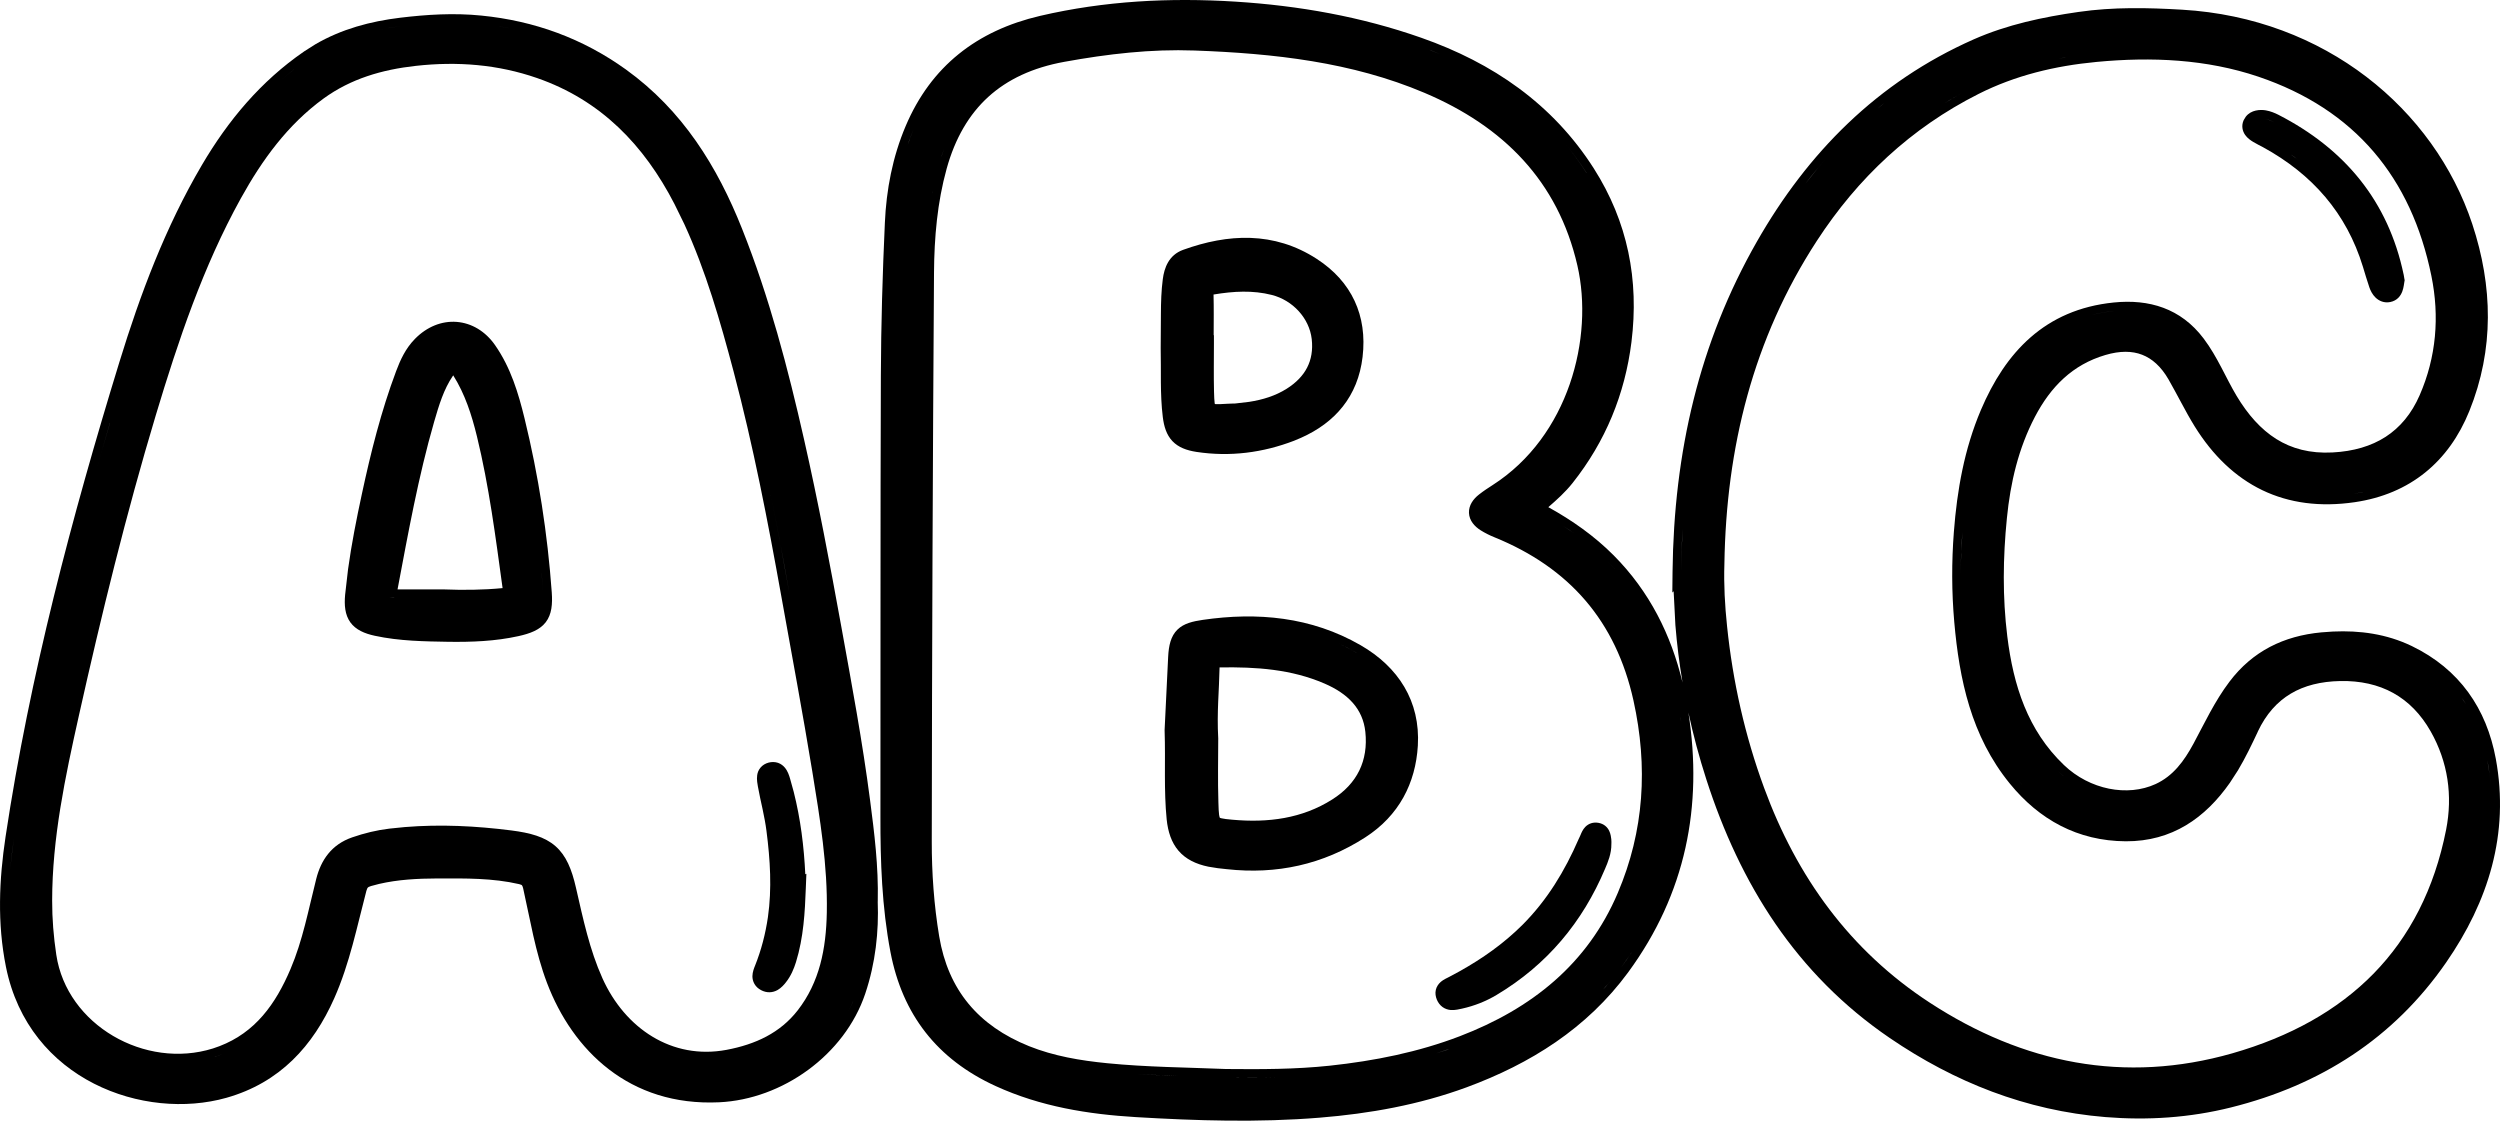
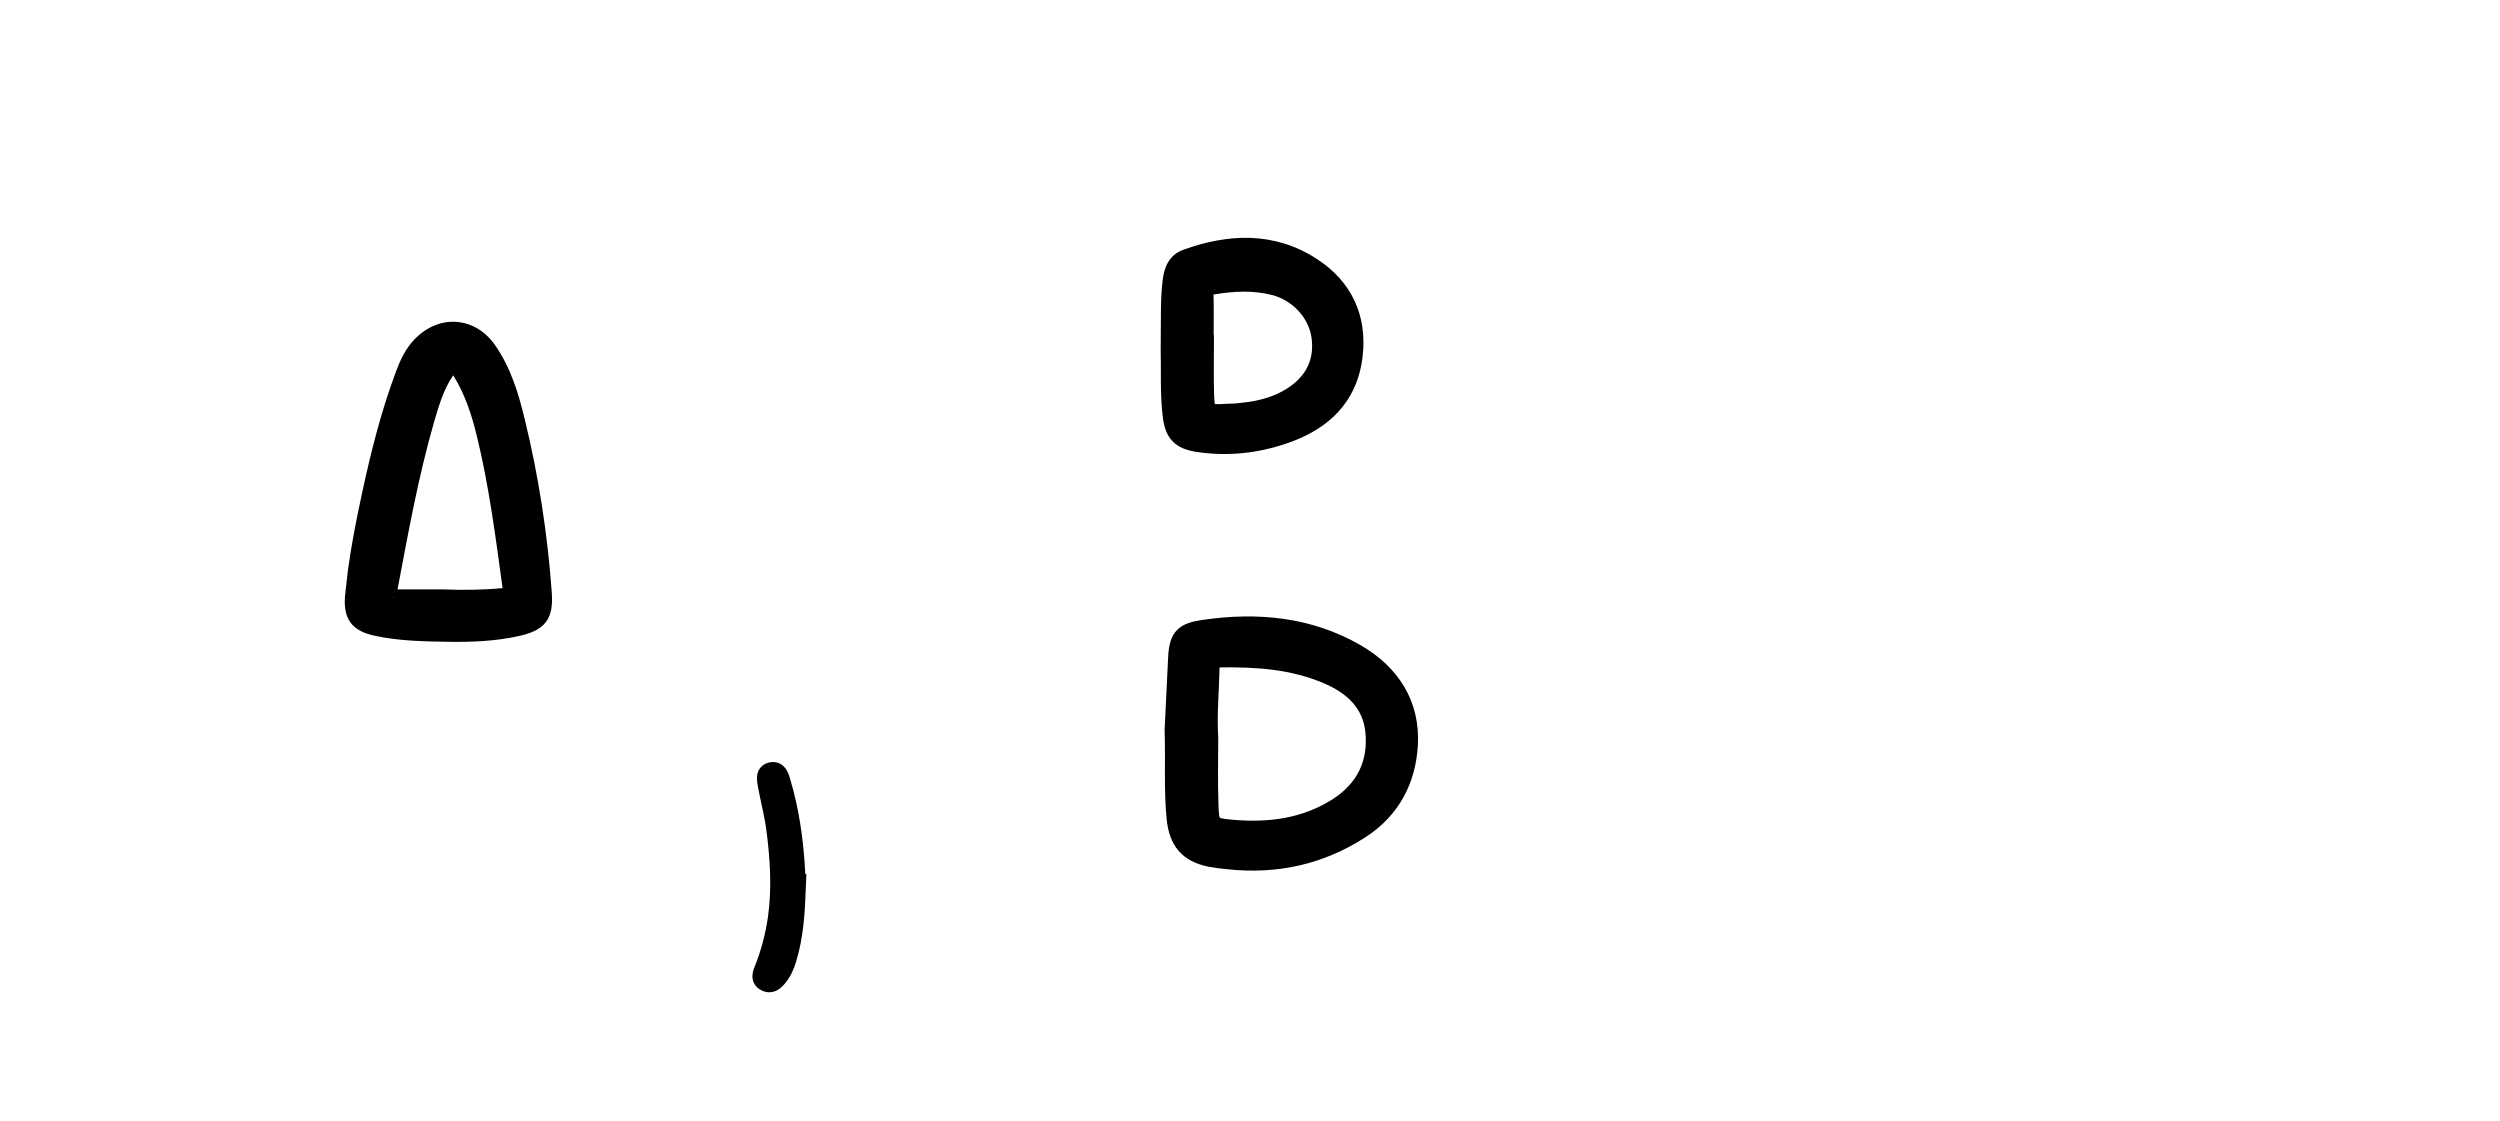
<svg xmlns="http://www.w3.org/2000/svg" width="58" height="26" viewBox="0 0 58 26" fill="none">
-   <path d="M37.085 19.09C37.209 19.112 37.291 19.187 37.334 19.277C37.369 19.35 37.377 19.432 37.382 19.469C37.387 19.507 37.385 19.565 37.384 19.58C37.387 19.805 37.303 20.003 37.237 20.157C36.716 21.392 35.892 22.384 34.72 23.083C34.471 23.232 34.203 23.337 33.92 23.4C33.868 23.411 33.756 23.441 33.654 23.432C33.595 23.426 33.529 23.408 33.468 23.364C33.407 23.32 33.364 23.26 33.335 23.192C33.306 23.121 33.293 23.043 33.311 22.965C33.329 22.887 33.373 22.83 33.415 22.79C33.456 22.752 33.502 22.725 33.536 22.707C33.554 22.698 33.572 22.689 33.586 22.682C33.601 22.674 33.613 22.669 33.623 22.663L33.857 22.537C34.393 22.238 34.886 21.89 35.319 21.459C35.892 20.886 36.303 20.209 36.626 19.463C36.635 19.442 36.645 19.422 36.653 19.406C36.66 19.39 36.666 19.377 36.671 19.365C36.688 19.324 36.72 19.244 36.78 19.183C36.856 19.106 36.963 19.068 37.085 19.09Z" fill="currentColor" />
  <path fill-rule="evenodd" clip-rule="evenodd" d="M27.904 14.381C29.168 14.197 30.418 14.308 31.565 14.968C32.441 15.473 32.955 16.269 32.894 17.3C32.842 18.168 32.459 18.921 31.674 19.427C30.691 20.06 29.617 20.292 28.462 20.165C28.396 20.158 28.325 20.151 28.253 20.142L28.034 20.107C27.743 20.047 27.509 19.932 27.342 19.738C27.177 19.546 27.097 19.297 27.067 19.012C27.033 18.673 27.027 18.336 27.026 17.996C27.026 17.654 27.031 17.312 27.019 16.948V16.932C27.044 16.42 27.071 15.83 27.101 15.241C27.114 14.978 27.162 14.758 27.317 14.607C27.466 14.46 27.681 14.414 27.904 14.381ZM28.294 15.484C28.284 16.027 28.229 16.517 28.263 17.132V17.143C28.263 17.576 28.25 18.097 28.267 18.621C28.271 18.753 28.274 18.841 28.283 18.904C28.29 18.95 28.298 18.968 28.3 18.972C28.305 18.975 28.317 18.98 28.341 18.985C28.392 18.998 28.467 19.006 28.587 19.017C29.421 19.093 30.209 18.99 30.907 18.548C31.49 18.18 31.746 17.646 31.676 16.979C31.618 16.438 31.266 16.091 30.73 15.859C29.964 15.527 29.147 15.47 28.294 15.484ZM31.258 15.027C31.327 15.062 31.396 15.099 31.465 15.139L31.466 15.138C31.329 15.059 31.189 14.989 31.049 14.926L31.258 15.027Z" fill="currentColor" />
  <path fill-rule="evenodd" clip-rule="evenodd" d="M27.449 5.796C28.485 5.422 29.556 5.362 30.55 6.007C31.36 6.532 31.725 7.324 31.612 8.28C31.504 9.197 30.973 9.806 30.184 10.157L30.023 10.225C29.299 10.503 28.537 10.603 27.756 10.484C27.53 10.449 27.338 10.38 27.199 10.233C27.062 10.087 27.004 9.894 26.977 9.677C26.91 9.137 26.941 8.577 26.928 8.084V8.072L26.933 7.284C26.934 7.015 26.942 6.741 26.977 6.476C27.01 6.218 27.114 5.917 27.449 5.796ZM29.503 6.842C29.065 6.731 28.621 6.755 28.154 6.833C28.162 7.148 28.158 7.465 28.157 7.777H28.163V7.974C28.163 8.349 28.156 8.713 28.165 9.08C28.169 9.211 28.172 9.294 28.18 9.351C28.181 9.36 28.183 9.367 28.185 9.373C28.191 9.374 28.199 9.376 28.208 9.376C28.266 9.379 28.348 9.375 28.479 9.367C28.514 9.365 28.549 9.364 28.578 9.363C28.609 9.363 28.634 9.362 28.657 9.361L28.981 9.323C29.296 9.274 29.589 9.184 29.851 9.019C30.073 8.879 30.231 8.713 30.326 8.527C30.421 8.341 30.461 8.122 30.432 7.866C30.376 7.381 29.991 6.965 29.503 6.842Z" fill="currentColor" />
-   <path fill-rule="evenodd" clip-rule="evenodd" d="M52.566 2.56C52.676 2.579 52.778 2.622 52.859 2.663C54.398 3.453 55.407 4.666 55.764 6.368L55.765 6.369C55.771 6.399 55.777 6.442 55.781 6.465L55.788 6.5L55.782 6.535C55.776 6.57 55.775 6.582 55.767 6.63C55.761 6.666 55.751 6.713 55.734 6.759C55.698 6.86 55.617 6.974 55.455 7.007C55.312 7.036 55.193 6.981 55.113 6.904C55.04 6.834 54.995 6.742 54.969 6.666C54.913 6.506 54.866 6.337 54.819 6.186C54.439 4.947 53.648 4.042 52.5 3.414C52.448 3.386 52.345 3.336 52.272 3.291C52.219 3.259 52.141 3.207 52.087 3.13C52.025 3.041 51.995 2.918 52.053 2.788L52.101 2.709C52.226 2.545 52.442 2.539 52.566 2.56ZM53.418 3.786C53.355 3.736 53.291 3.686 53.226 3.639C53.2 3.62 53.174 3.603 53.148 3.585C53.24 3.65 53.331 3.717 53.418 3.786ZM52.532 2.755C52.614 2.769 52.694 2.802 52.768 2.84C52.731 2.821 52.692 2.802 52.653 2.787C52.613 2.773 52.573 2.762 52.532 2.755Z" fill="currentColor" />
-   <path fill-rule="evenodd" clip-rule="evenodd" d="M24.131 0.368C25.63 0.019 27.141 -0.058 28.664 0.038C30.136 0.131 31.579 0.386 32.976 0.877C34.629 1.458 36.019 2.407 36.976 3.907C37.765 5.145 38.029 6.496 37.85 7.934C37.698 9.147 37.248 10.242 36.483 11.207C36.316 11.417 36.119 11.595 35.921 11.766C36.475 12.073 36.988 12.433 37.437 12.884C38.272 13.724 38.771 14.733 39.035 15.835C38.961 15.395 38.905 14.951 38.869 14.503L38.835 13.841C38.834 13.799 38.83 13.757 38.828 13.717L38.798 13.747L38.803 13.267C38.834 10.487 39.423 7.948 40.759 5.607C41.935 3.546 43.552 1.904 45.788 0.914C46.572 0.568 47.397 0.396 48.222 0.277C49.029 0.16 49.832 0.178 50.627 0.225C53.935 0.419 56.47 2.526 57.357 5.198C57.832 6.635 57.869 8.103 57.288 9.538C56.814 10.709 55.917 11.462 54.629 11.651C53.828 11.768 53.11 11.673 52.483 11.371C51.858 11.069 51.337 10.568 50.919 9.896C50.806 9.714 50.704 9.527 50.606 9.344C50.506 9.16 50.411 8.979 50.31 8.803C50.136 8.502 49.928 8.319 49.697 8.23C49.466 8.14 49.184 8.136 48.845 8.236C48.083 8.46 47.576 8.973 47.211 9.669C46.829 10.399 46.642 11.19 46.56 12.02C46.468 12.938 46.457 13.855 46.569 14.762C46.71 15.904 47.042 16.944 47.884 17.749C48.484 18.323 49.359 18.489 50.01 18.19C50.414 18.003 50.666 17.666 50.889 17.253C51.139 16.789 51.38 16.269 51.724 15.815C52.26 15.106 52.983 14.753 53.854 14.671L54.123 14.652C54.748 14.623 55.367 14.706 55.953 14.988C57.062 15.524 57.688 16.442 57.903 17.605C58.224 19.349 57.727 20.919 56.75 22.33C55.534 24.087 53.835 25.174 51.761 25.692C50.799 25.933 49.82 25.996 48.843 25.916C47.003 25.765 45.346 25.107 43.843 24.082C41.664 22.596 40.367 20.504 39.587 18.082C39.422 17.572 39.284 17.054 39.171 16.532C39.509 18.695 39.115 20.73 37.772 22.56C36.816 23.86 35.504 24.68 34.024 25.226C32.923 25.631 31.778 25.836 30.617 25.93C29.19 26.046 27.765 26.001 26.352 25.917C25.247 25.851 24.142 25.674 23.1 25.197C21.739 24.575 20.936 23.535 20.659 22.089C20.459 21.04 20.424 19.986 20.426 18.939C20.431 15.533 20.423 12.123 20.436 8.716C20.44 7.533 20.475 6.348 20.529 5.167C20.563 4.403 20.706 3.644 21.012 2.923C21.6 1.537 22.665 0.71 24.131 0.368ZM29.042 25.001L28.432 24.998C28.838 25.002 29.245 25.005 29.651 24.995C29.448 25 29.245 25.001 29.042 25.001ZM27.051 24.951C27.143 24.955 27.235 24.957 27.326 24.96C27.004 24.949 26.682 24.937 26.36 24.917L27.051 24.951ZM27.713 1.172C26.704 1.135 25.701 1.251 24.695 1.434C23.96 1.567 23.376 1.841 22.929 2.247C22.482 2.654 22.159 3.206 21.963 3.911C21.745 4.697 21.675 5.507 21.669 6.326C21.64 10.724 21.622 15.122 21.617 19.52C21.616 20.256 21.668 20.993 21.789 21.722C21.997 22.968 22.698 23.797 23.874 24.271C24.446 24.5 25.059 24.605 25.691 24.667C26.6 24.757 27.511 24.763 28.441 24.801C29.253 24.809 30.051 24.809 30.85 24.724C31.891 24.612 32.902 24.41 33.868 24.04C35.541 23.399 36.834 22.359 37.532 20.718C38.145 19.278 38.236 17.789 37.896 16.25C37.489 14.416 36.417 13.174 34.667 12.463C34.558 12.419 34.452 12.366 34.353 12.304C34.209 12.214 34.088 12.078 34.08 11.9C34.073 11.722 34.18 11.576 34.314 11.472C34.417 11.391 34.527 11.319 34.63 11.253C36.394 10.122 36.981 7.836 36.595 6.158C36.145 4.204 34.881 2.93 33.046 2.153C31.361 1.439 29.556 1.239 27.713 1.172ZM52.394 1.779C51.192 1.373 49.922 1.315 48.637 1.437C47.674 1.528 46.753 1.75 45.901 2.18C44.333 2.971 43.099 4.13 42.15 5.589C40.669 7.865 40.049 10.388 40.006 13.077V13.081C39.99 13.564 40.017 14.047 40.068 14.53C40.201 15.814 40.482 17.067 40.928 18.28C41.686 20.343 42.915 22.052 44.774 23.264C46.937 24.674 49.292 25.151 51.79 24.437C53.13 24.053 54.234 23.44 55.069 22.586C55.902 21.733 56.478 20.628 56.75 19.248C56.905 18.459 56.794 17.678 56.392 16.969C55.937 16.167 55.228 15.782 54.293 15.8C53.845 15.809 53.462 15.904 53.147 16.092C52.833 16.279 52.573 16.565 52.38 16.975L52.381 16.976C52.242 17.271 52.096 17.578 51.921 17.871L51.733 18.161C51.163 18.975 50.392 19.523 49.318 19.518C48.2 19.511 47.309 19.014 46.63 18.182C45.727 17.075 45.456 15.756 45.339 14.432C45.278 13.735 45.276 13.037 45.33 12.337C45.404 11.373 45.571 10.42 45.957 9.511C46.523 8.18 47.438 7.18 49.039 7.018C49.857 6.935 50.593 7.151 51.123 7.852C51.287 8.069 51.417 8.301 51.536 8.527C51.657 8.757 51.764 8.975 51.89 9.186C52.15 9.619 52.451 9.96 52.81 10.185C53.166 10.408 53.592 10.525 54.114 10.497C54.599 10.472 55.011 10.351 55.346 10.135C55.679 9.919 55.948 9.602 56.137 9.167C56.522 8.283 56.601 7.346 56.408 6.4C55.943 4.119 54.634 2.537 52.394 1.779ZM33.319 24.437C33.402 24.411 33.486 24.385 33.568 24.358L33.619 24.338C33.52 24.372 33.42 24.406 33.319 24.437ZM33.619 24.338C33.726 24.302 33.834 24.264 33.94 24.224L33.619 24.338ZM37.196 22.951C37.213 22.933 37.231 22.915 37.248 22.896L37.433 22.676C37.356 22.771 37.277 22.862 37.196 22.951ZM37.611 22.445L37.842 22.114C37.846 22.108 37.85 22.1 37.855 22.093C37.777 22.211 37.696 22.328 37.611 22.445ZM57.756 17.953C57.768 18.049 57.778 18.145 57.785 18.24C57.77 18.043 57.745 17.843 57.707 17.641L57.756 17.953ZM46.901 18.195C46.904 18.199 46.907 18.202 46.91 18.205C46.868 18.158 46.825 18.109 46.784 18.059L46.901 18.195ZM47.746 17.891C47.823 17.964 47.903 18.032 47.987 18.093C47.948 18.064 47.909 18.034 47.871 18.002L47.746 17.891ZM39.002 16.745C38.999 16.721 38.997 16.696 38.993 16.671C38.991 16.656 38.988 16.64 38.986 16.625C38.991 16.665 38.997 16.705 39.002 16.745ZM57.211 16.337L57.158 16.256C57.143 16.234 57.126 16.212 57.111 16.191C57.145 16.239 57.179 16.287 57.211 16.337ZM45.497 12.869C45.492 13.018 45.491 13.167 45.49 13.316C45.491 12.995 45.502 12.673 45.528 12.352L45.497 12.869ZM39.012 12.787L39.001 13.269C39.005 12.933 39.018 12.6 39.038 12.271C39.028 12.442 39.018 12.614 39.012 12.787ZM37.47 13.206C37.466 13.202 37.463 13.198 37.459 13.194C37.406 13.136 37.351 13.078 37.295 13.022C37.355 13.082 37.413 13.144 37.47 13.206ZM36.553 12.397C36.532 12.381 36.51 12.366 36.488 12.351L36.271 12.204C36.367 12.266 36.461 12.331 36.553 12.397ZM54.6 11.456L54.81 11.42C54.812 11.419 54.815 11.418 54.818 11.417C54.746 11.432 54.674 11.445 54.6 11.456ZM49.059 7.214C48.871 7.233 48.692 7.264 48.524 7.307C48.608 7.286 48.694 7.268 48.783 7.252C48.873 7.237 48.965 7.224 49.059 7.214ZM21.63 4.469C21.629 4.476 21.628 4.483 21.627 4.489C21.631 4.47 21.634 4.45 21.638 4.431L21.63 4.469ZM42.399 3.639C42.22 3.84 42.049 4.048 41.884 4.263L42.15 3.93C42.231 3.831 42.314 3.734 42.399 3.639ZM36.251 3.261C36.45 3.494 36.636 3.744 36.807 4.013L36.808 4.012C36.637 3.744 36.45 3.494 36.251 3.261ZM21.848 3.608L21.836 3.645C21.858 3.577 21.882 3.511 21.906 3.446C21.886 3.499 21.866 3.553 21.848 3.608ZM21.092 3.262C21.081 3.292 21.071 3.323 21.061 3.354C21.102 3.235 21.146 3.116 21.195 2.999C21.159 3.086 21.124 3.174 21.092 3.262ZM43.65 2.444C43.613 2.473 43.577 2.504 43.541 2.534C43.599 2.487 43.656 2.439 43.715 2.393C43.693 2.41 43.671 2.426 43.65 2.444ZM45.225 2.325C45.188 2.347 45.153 2.371 45.116 2.393C45.246 2.313 45.378 2.234 45.513 2.16L45.225 2.325ZM47.89 1.336C47.849 1.343 47.807 1.352 47.767 1.36C47.822 1.349 47.878 1.339 47.934 1.329L47.89 1.336ZM33.401 1.252C33.337 1.226 33.273 1.199 33.209 1.174L32.909 1.064C33.076 1.122 33.24 1.186 33.401 1.252Z" fill="currentColor" />
  <path d="M17.833 17.692C17.904 17.674 17.979 17.674 18.051 17.698C18.122 17.723 18.174 17.767 18.211 17.812C18.278 17.893 18.31 17.998 18.328 18.059L18.414 18.37C18.573 18.999 18.652 19.638 18.683 20.283L18.708 20.272L18.695 20.603C18.674 21.159 18.644 21.747 18.467 22.32C18.418 22.478 18.349 22.643 18.235 22.787C18.196 22.837 18.129 22.919 18.037 22.97C17.928 23.03 17.794 23.044 17.656 22.971C17.594 22.938 17.54 22.891 17.504 22.829C17.468 22.767 17.456 22.703 17.456 22.648C17.457 22.548 17.498 22.451 17.517 22.404C17.662 22.041 17.759 21.666 17.816 21.276C17.91 20.615 17.869 19.951 17.782 19.276C17.761 19.111 17.728 18.943 17.692 18.772C17.655 18.602 17.615 18.424 17.583 18.246C17.575 18.198 17.552 18.09 17.566 17.99C17.573 17.935 17.593 17.869 17.642 17.811C17.692 17.75 17.759 17.712 17.833 17.692Z" fill="currentColor" />
  <path fill-rule="evenodd" clip-rule="evenodd" d="M10.595 7.468C10.94 7.495 11.26 7.683 11.486 8.008C11.851 8.532 12.028 9.128 12.168 9.701C12.493 11.03 12.703 12.381 12.801 13.744C12.82 14.014 12.802 14.252 12.661 14.436C12.521 14.617 12.294 14.699 12.029 14.758C11.488 14.878 10.94 14.897 10.405 14.89C9.851 14.88 9.269 14.874 8.696 14.75C8.459 14.699 8.254 14.613 8.127 14.437C8.002 14.261 7.985 14.039 8.007 13.797L8.075 13.206C8.156 12.617 8.272 12.034 8.396 11.458C8.602 10.5 8.841 9.541 9.19 8.611C9.285 8.358 9.406 8.086 9.628 7.861C9.904 7.58 10.25 7.441 10.595 7.468ZM9.032 13.845C9.057 13.867 9.099 13.873 9.155 13.872L9.082 13.866C9.062 13.862 9.045 13.856 9.032 13.845ZM12.603 13.759L12.566 13.316C12.566 13.306 12.565 13.297 12.564 13.287C12.578 13.444 12.591 13.602 12.603 13.759ZM10.508 8.718C10.295 9.031 10.186 9.393 10.072 9.786C9.705 11.059 9.471 12.361 9.223 13.674H10.291C10.751 13.692 11.207 13.688 11.66 13.644C11.497 12.455 11.346 11.278 11.065 10.124C10.942 9.62 10.786 9.14 10.518 8.714C10.517 8.712 10.515 8.71 10.514 8.708C10.512 8.711 10.51 8.715 10.508 8.718Z" fill="currentColor" />
-   <path fill-rule="evenodd" clip-rule="evenodd" d="M9.285 0.411C9.903 0.337 10.526 0.297 11.164 0.361C12.398 0.483 13.519 0.892 14.521 1.612C15.838 2.561 16.642 3.864 17.216 5.308C17.85 6.9 18.281 8.545 18.655 10.199C18.981 11.635 19.254 13.081 19.516 14.525C19.758 15.863 20.01 17.209 20.186 18.567C20.284 19.322 20.383 20.092 20.364 20.917L20.363 20.916C20.39 21.611 20.313 22.341 20.074 23.052C19.595 24.479 18.147 25.505 16.685 25.573C14.6 25.671 13.284 24.364 12.691 22.805C12.418 22.087 12.298 21.321 12.138 20.614C12.125 20.559 12.111 20.541 12.108 20.537C12.104 20.534 12.091 20.523 12.045 20.512C11.431 20.37 10.802 20.378 10.145 20.38C9.68 20.382 9.231 20.406 8.795 20.507L8.609 20.556C8.56 20.57 8.542 20.583 8.534 20.591C8.527 20.599 8.514 20.617 8.5 20.668C8.286 21.48 8.114 22.351 7.755 23.159C7.265 24.263 6.495 25.117 5.253 25.469C3.353 26.006 0.668 25.07 0.138 22.431C-0.066 21.415 -0.021 20.409 0.129 19.412C0.694 15.666 1.66 12.014 2.769 8.403C3.253 6.827 3.835 5.273 4.685 3.827C5.29 2.798 6.048 1.885 7.059 1.191L7.316 1.028C7.925 0.673 8.594 0.495 9.285 0.411ZM4.976 24.518C4.984 24.515 4.992 24.514 5 24.512L5.162 24.456C5.101 24.48 5.038 24.499 4.976 24.518ZM12.458 1.81C11.55 1.495 10.611 1.421 9.648 1.528C8.859 1.615 8.136 1.829 7.508 2.285C6.676 2.891 6.084 3.704 5.585 4.606C4.711 6.187 4.139 7.891 3.616 9.628C2.925 11.927 2.354 14.258 1.83 16.603C1.511 18.031 1.211 19.445 1.21 20.894C1.209 21.313 1.243 21.731 1.306 22.151C1.55 23.782 3.369 24.818 4.941 24.324L5.092 24.271C5.922 23.953 6.394 23.296 6.74 22.482C7.023 21.819 7.153 21.118 7.337 20.389C7.447 19.955 7.69 19.593 8.17 19.427C8.45 19.33 8.739 19.259 9.035 19.224L9.391 19.188C10.219 19.12 11.044 19.162 11.862 19.266C12.3 19.322 12.637 19.413 12.886 19.63C13.136 19.849 13.265 20.168 13.362 20.594C13.53 21.327 13.678 22.032 13.977 22.697C14.5 23.858 15.589 24.593 16.853 24.357C17.529 24.23 18.099 23.963 18.506 23.441C19.015 22.787 19.166 22.012 19.182 21.172C19.203 20.078 19.025 19 18.846 17.902C18.624 16.546 18.37 15.194 18.127 13.836C17.813 12.083 17.474 10.338 17.02 8.621C16.708 7.445 16.376 6.287 15.874 5.195L15.647 4.732C14.941 3.364 13.94 2.324 12.458 1.81ZM19.678 23.469C19.718 23.393 19.756 23.316 19.79 23.238L19.791 23.234C19.756 23.314 19.719 23.392 19.678 23.469ZM1.14 22.34C1.153 22.401 1.169 22.461 1.186 22.52C1.169 22.463 1.154 22.406 1.142 22.348C1.141 22.345 1.14 22.343 1.14 22.34ZM0.325 19.441C0.289 19.683 0.259 19.927 0.237 20.169C0.248 20.05 0.261 19.93 0.276 19.811C0.291 19.688 0.307 19.564 0.325 19.441ZM17.82 11.175C18.001 12.048 18.164 12.925 18.321 13.802L18.08 12.488C17.997 12.049 17.91 11.611 17.82 11.175ZM2.551 9.815C2.432 10.217 2.315 10.621 2.201 11.025C2.316 10.62 2.432 10.215 2.551 9.811V9.815ZM6.816 1.614C6.705 1.702 6.598 1.793 6.493 1.886C6.6 1.791 6.709 1.699 6.822 1.61L6.816 1.614ZM9.023 0.647C8.93 0.662 8.839 0.679 8.748 0.698C8.932 0.659 9.119 0.629 9.309 0.607L9.023 0.647ZM11.991 0.691C11.859 0.661 11.725 0.636 11.59 0.614L11.586 0.613C11.723 0.635 11.858 0.661 11.991 0.691Z" fill="currentColor" />
</svg>